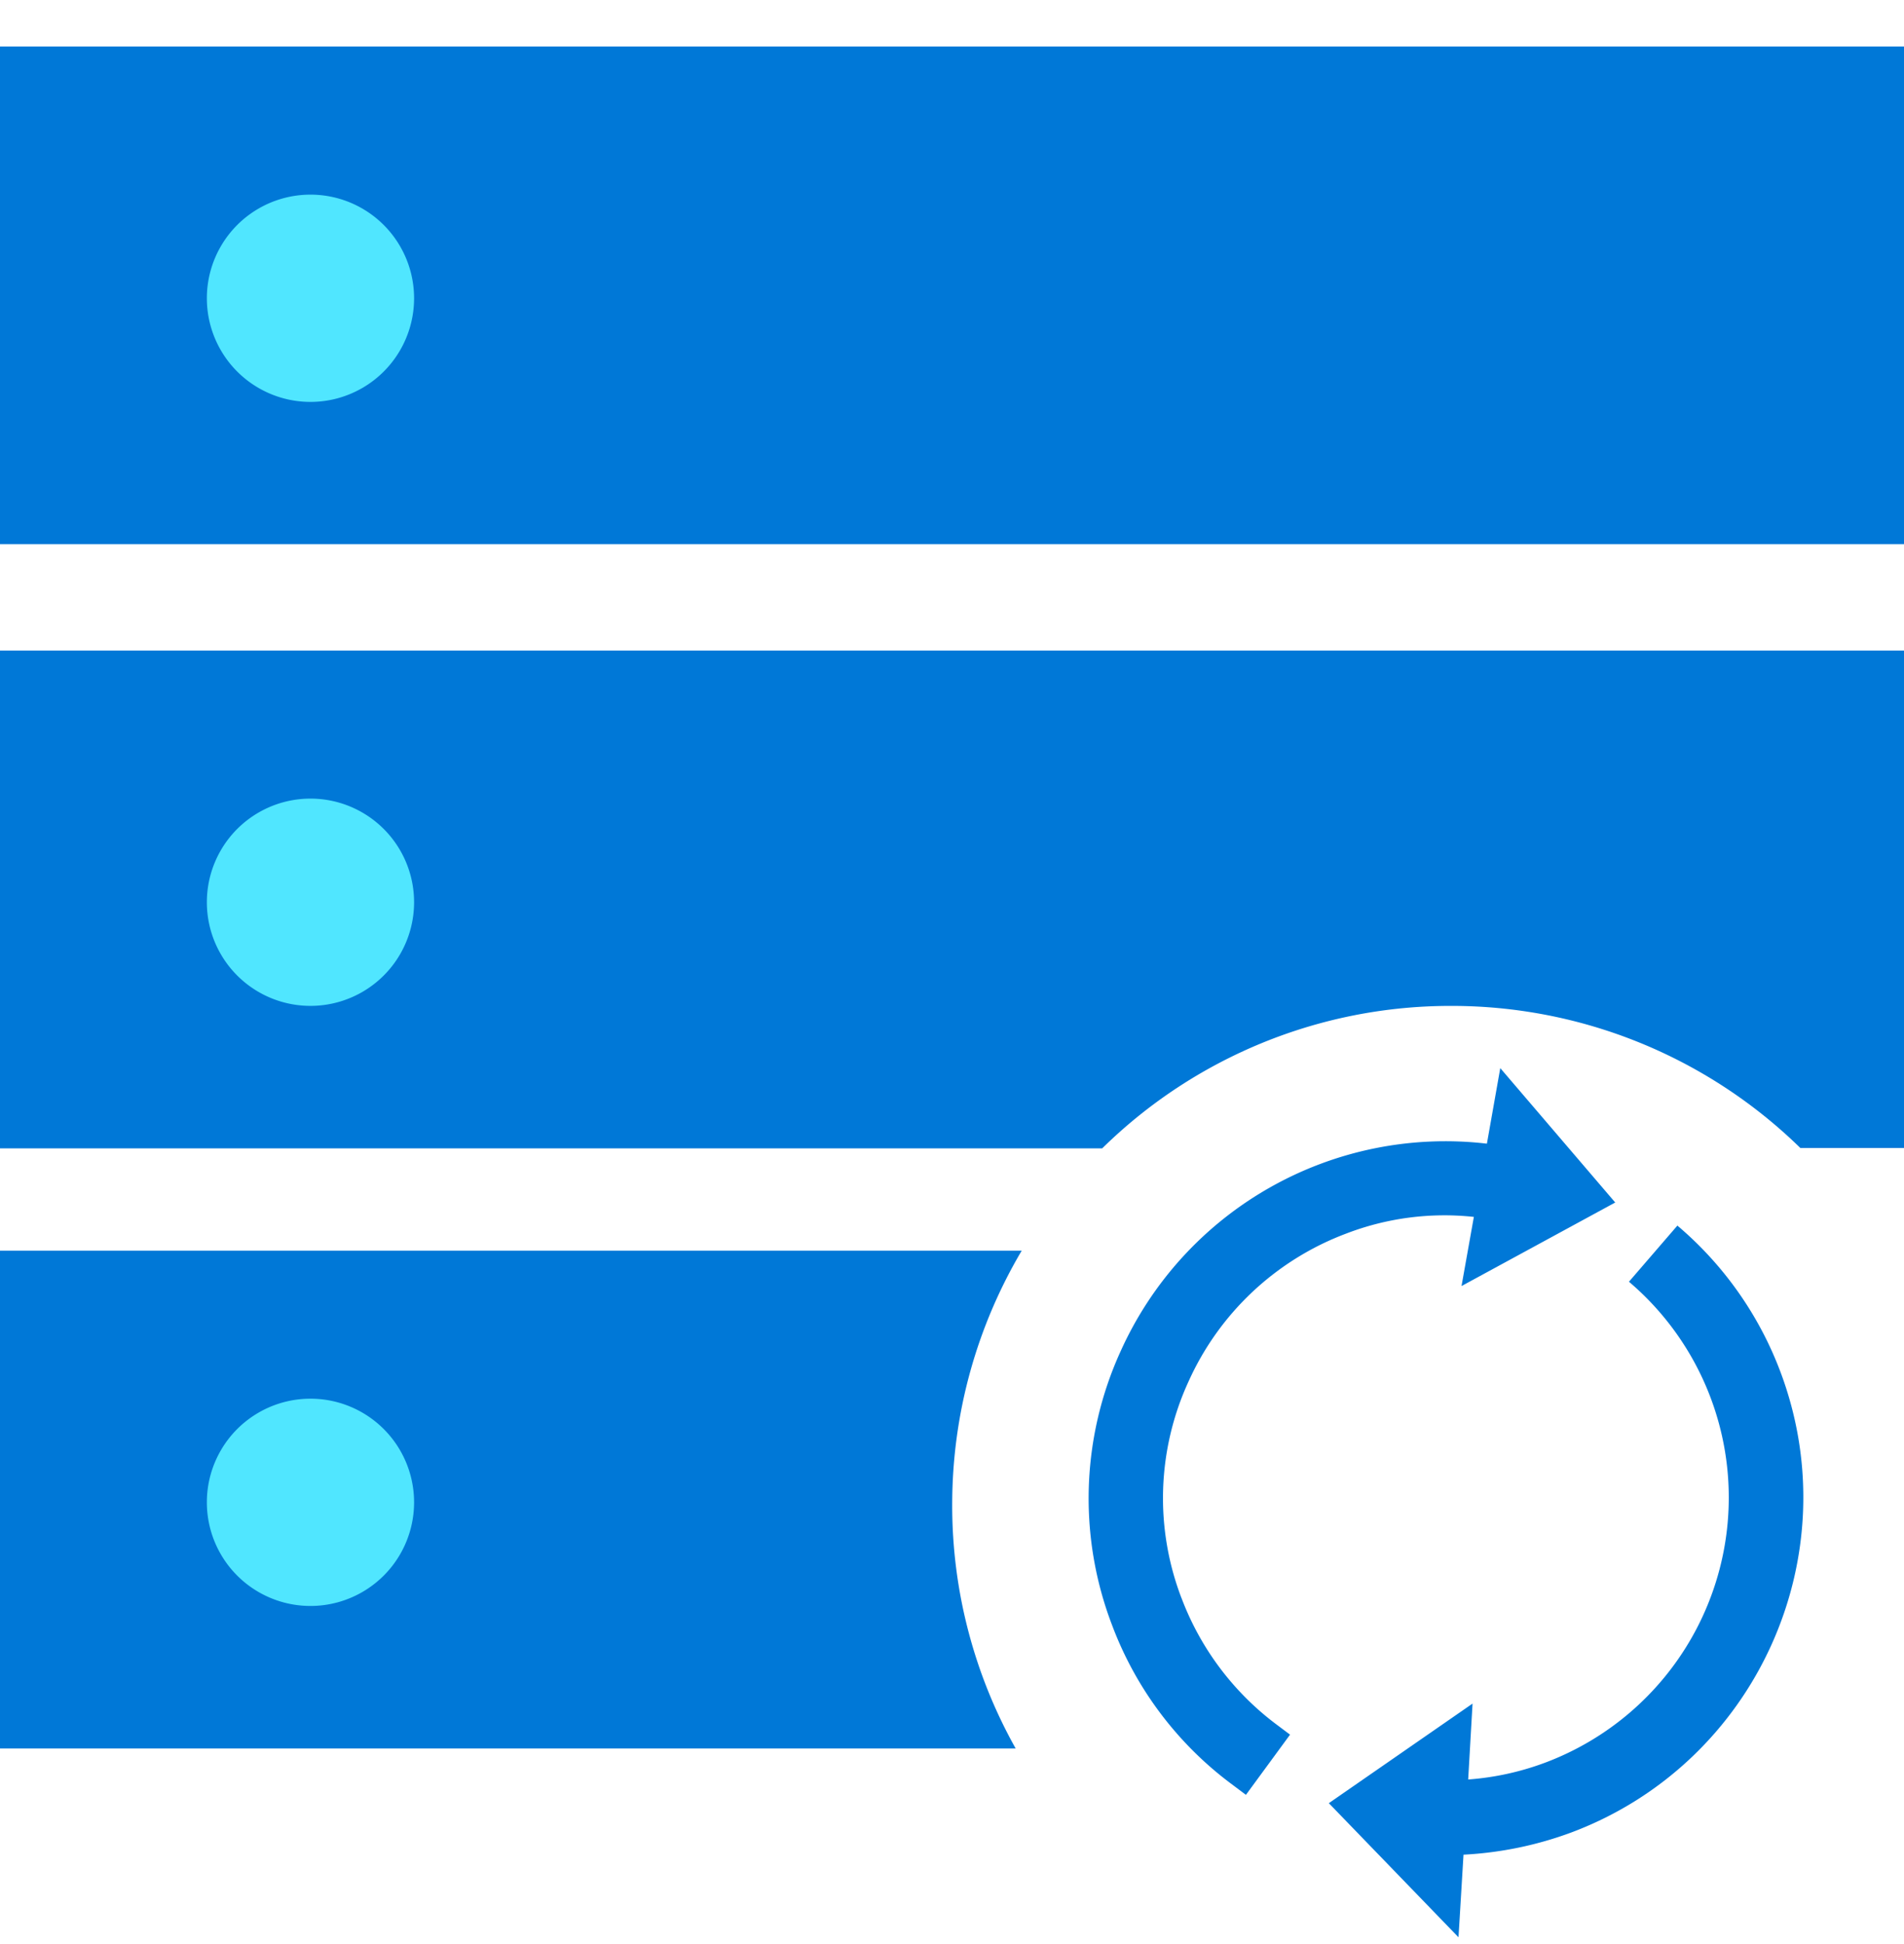
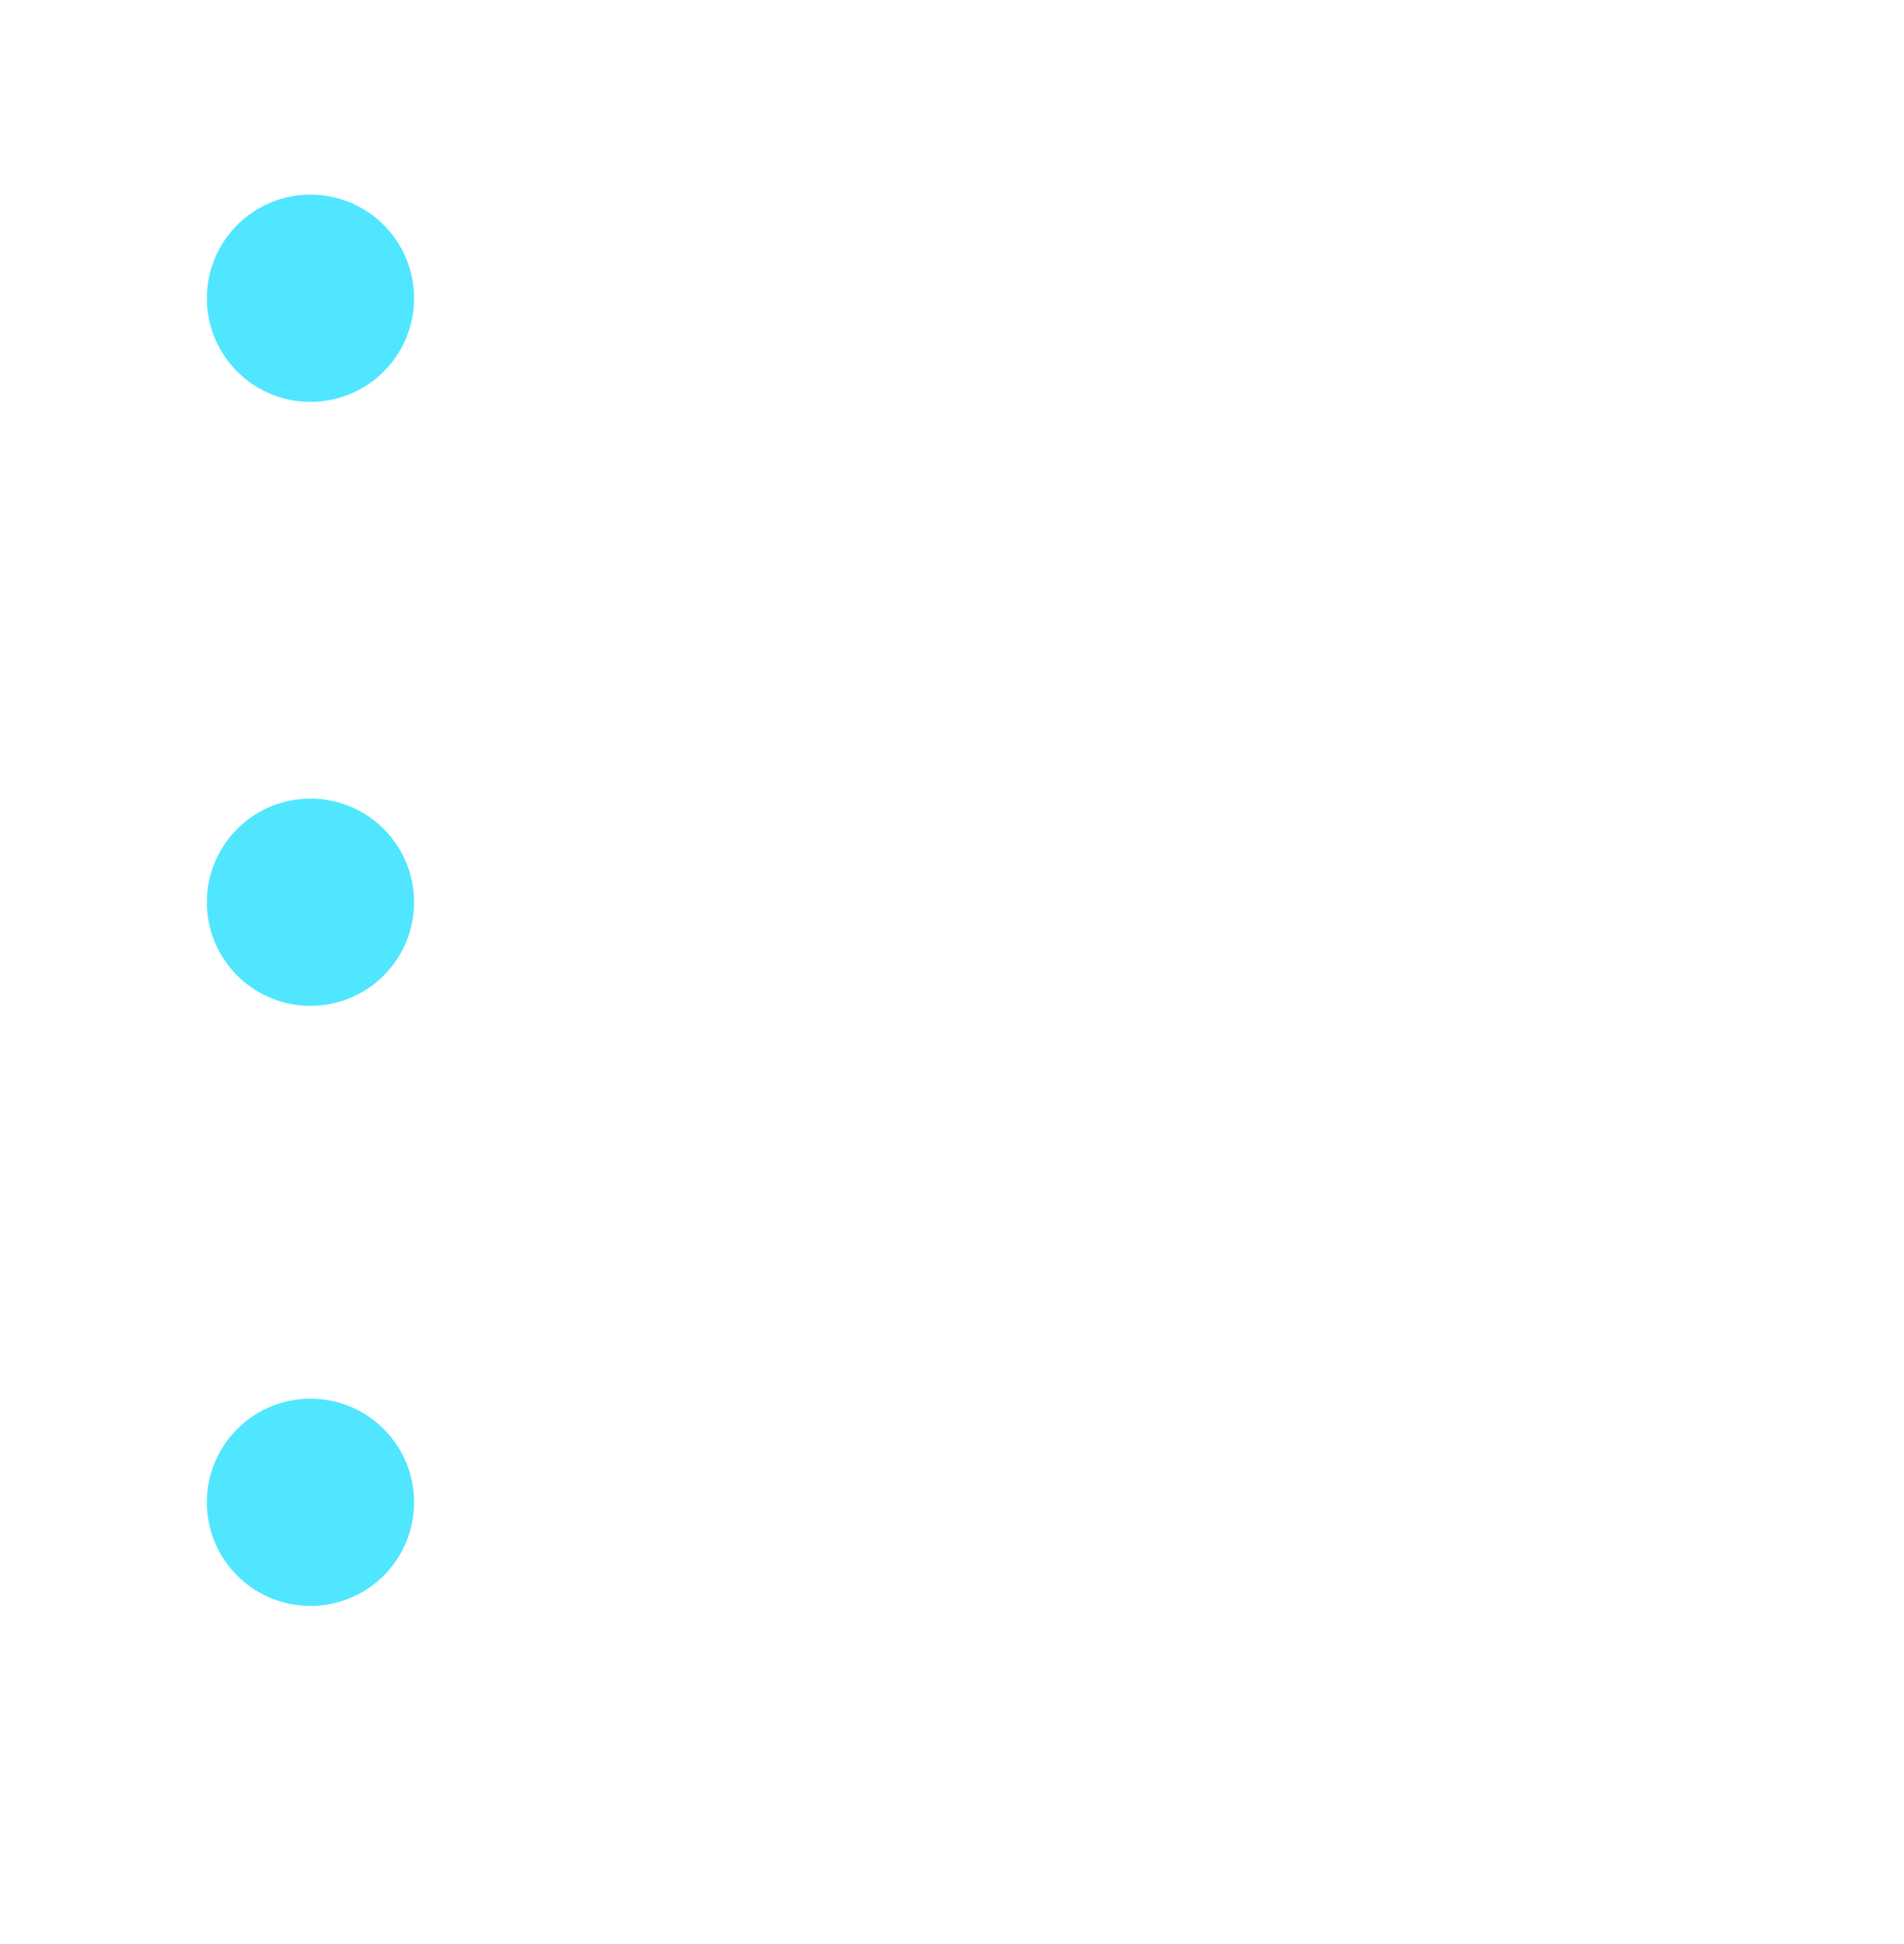
<svg xmlns="http://www.w3.org/2000/svg" viewBox="0 0 48 49">
-   <path d="M45.388 28.936H48V16.398H0v12.546h27.787a12.52 12.52 0 018.797-3.59 12.57 12.57 0 018.804 3.582zm-19.631 2.587H0V44.07h25.605a12.51 12.51 0 01-1.6-6.142c0-2.334.64-4.525 1.752-6.404zM48 1.172H0v12.545h48V1.172z" fill="#0078D7" />
  <path d="M7.827 10.13a2.612 2.612 0 100-5.224 2.612 2.612 0 000 5.224zm0 30.348a2.612 2.612 0 100-5.224 2.612 2.612 0 000 5.224zm0-15.125a2.612 2.612 0 100-5.224 2.612 2.612 0 000 5.224z" fill="#50E6FF" />
-   <path d="M29.784 40.276a7.036 7.036 0 01.177-5.451 7.09 7.09 0 013.977-3.733 6.902 6.902 0 013.218-.42l-.311 1.743 3.875-2.106-2.898-3.387-.337 1.904a8.98 8.98 0 00-9.234 5.232 8.931 8.931 0 00-.22 6.892 8.878 8.878 0 003.042 4.036l.337.253 1.112-1.517-.337-.253a7.113 7.113 0 01-2.4-3.193zm15.099-5.703a8.962 8.962 0 00-2.596-3.682l-1.221 1.415a7.137 7.137 0 01-2.098 12.116 6.97 6.97 0 01-1.955.43l.11-1.913-3.623 2.51 3.269 3.38.126-2.082a9.168 9.168 0 002.73-.564c4.651-1.753 7.01-6.96 5.258-11.61z" fill="#0078D7" />
</svg>